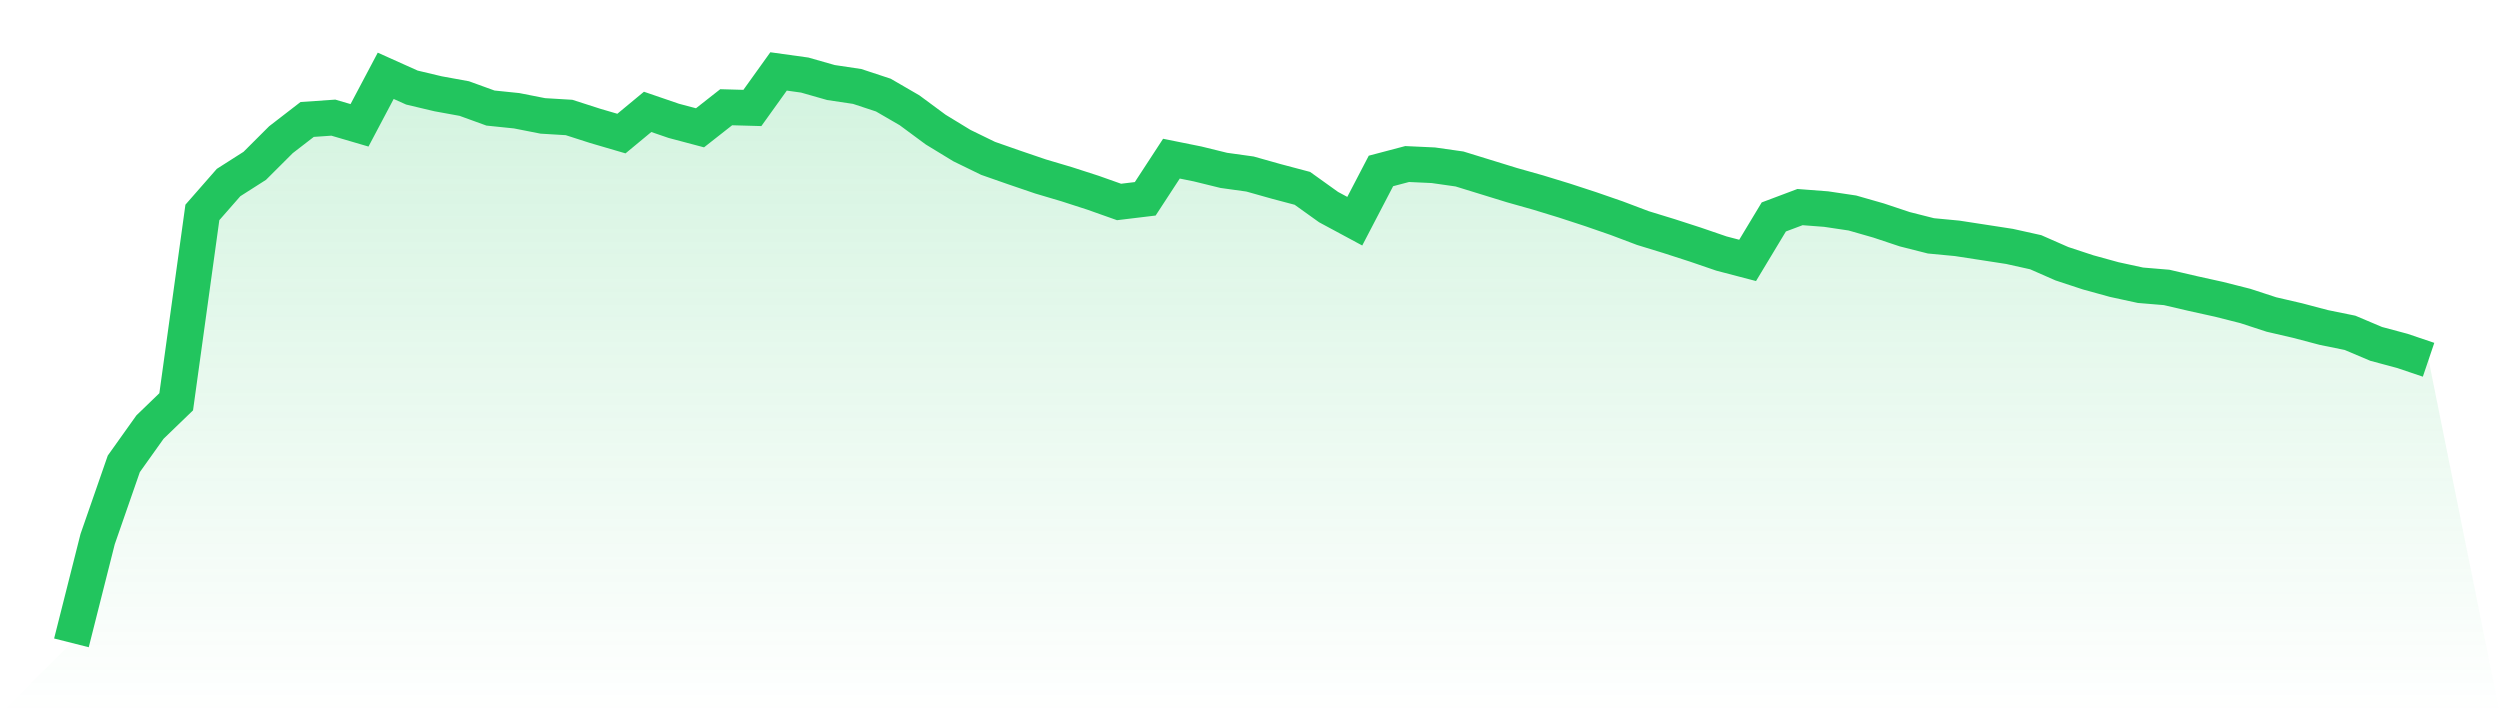
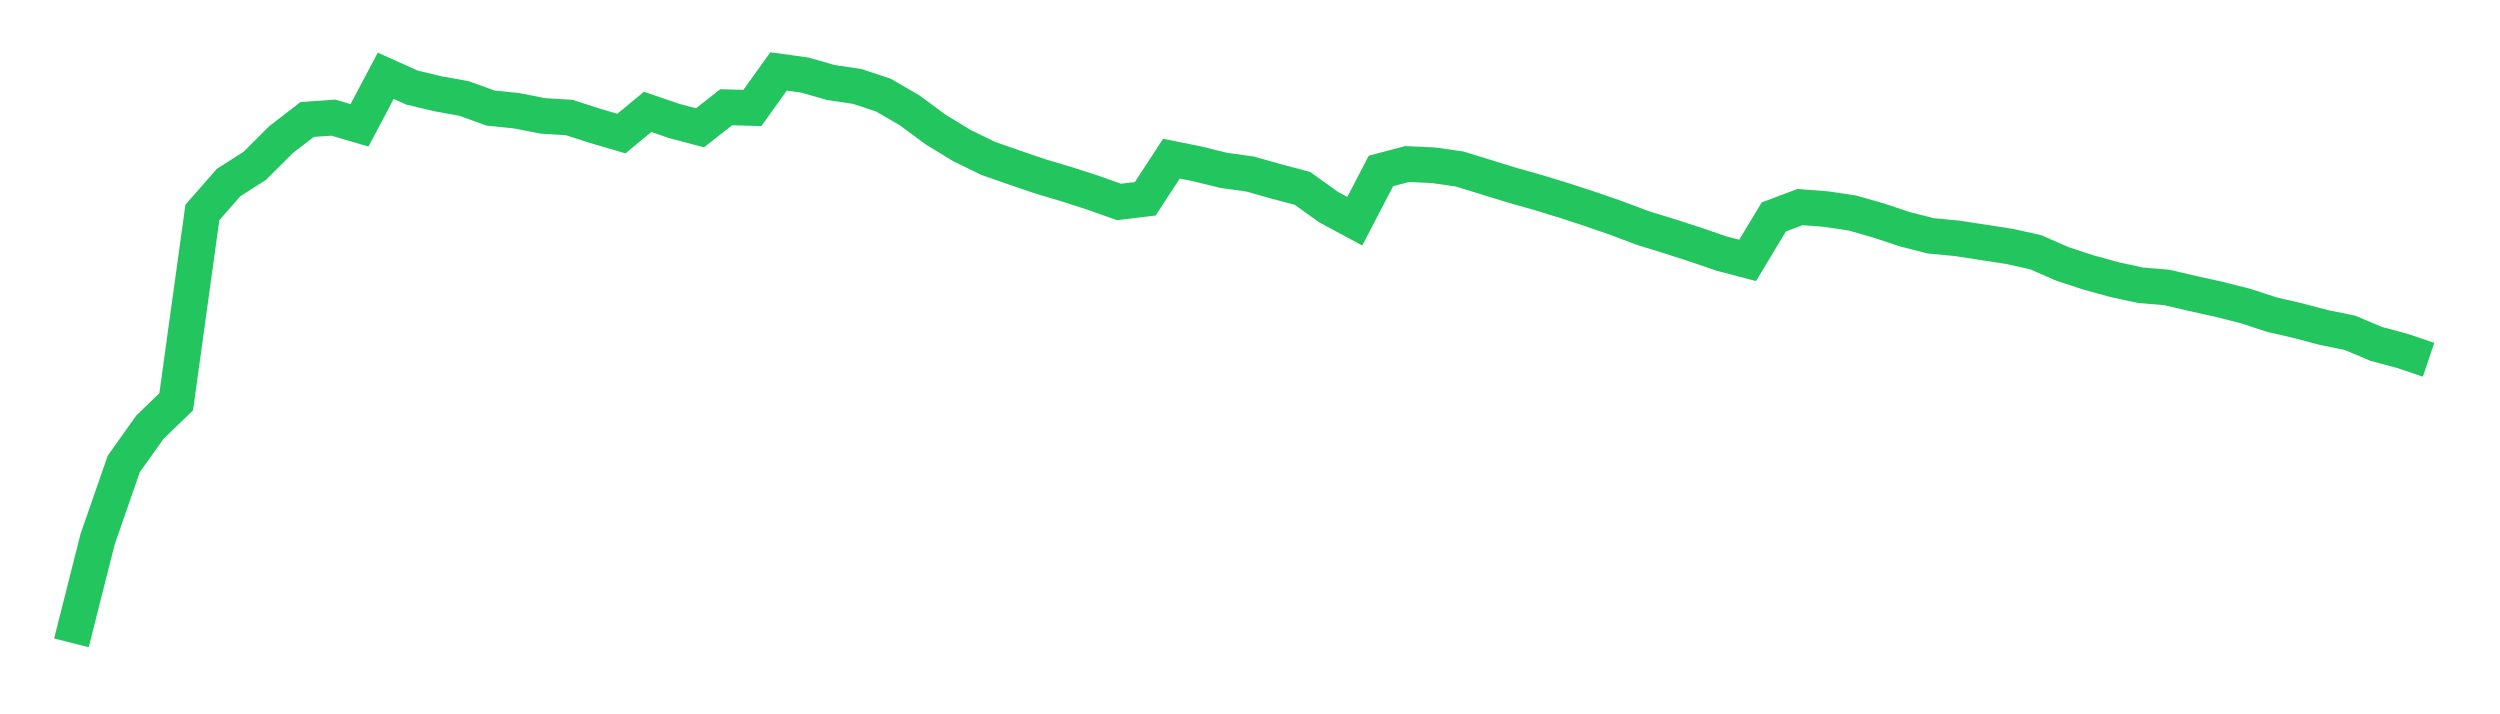
<svg xmlns="http://www.w3.org/2000/svg" viewBox="0 0 140 40">
  <defs>
    <linearGradient id="gradient" x1="0" x2="0" y1="0" y2="1">
      <stop offset="0%" stop-color="#22c55e" stop-opacity="0.2" />
      <stop offset="100%" stop-color="#22c55e" stop-opacity="0" />
    </linearGradient>
  </defs>
-   <path d="M4,36 L4,36 L5.467,30.192 L6.933,25.975 L8.4,23.916 L9.867,22.5 L11.333,11.896 L12.8,10.222 L14.267,9.286 L15.733,7.823 L17.2,6.69 L18.667,6.588 L20.133,7.018 L21.6,4.245 L23.067,4.904 L24.533,5.252 L26,5.519 L27.467,6.051 L28.933,6.202 L30.4,6.491 L31.867,6.579 L33.333,7.05 L34.8,7.48 L36.267,6.265 L37.733,6.768 L39.2,7.157 L40.667,6.005 L42.133,6.046 L43.6,4 L45.067,4.204 L46.533,4.622 L48,4.841 L49.467,5.325 L50.933,6.175 L52.4,7.259 L53.867,8.153 L55.333,8.868 L56.8,9.381 L58.267,9.881 L59.733,10.316 L61.2,10.79 L62.667,11.31 L64.133,11.133 L65.6,8.885 L67.067,9.181 L68.533,9.541 L70,9.745 L71.467,10.158 L72.933,10.547 L74.4,11.597 L75.867,12.387 L77.333,9.573 L78.8,9.186 L80.267,9.254 L81.733,9.463 L83.2,9.915 L84.667,10.367 L86.133,10.781 L87.6,11.23 L89.067,11.709 L90.533,12.217 L92,12.771 L93.467,13.221 L94.933,13.695 L96.4,14.198 L97.867,14.582 L99.333,12.149 L100.8,11.597 L102.267,11.709 L103.733,11.928 L105.2,12.348 L106.667,12.837 L108.133,13.208 L109.6,13.347 L111.067,13.573 L112.533,13.799 L114,14.125 L115.467,14.769 L116.933,15.252 L118.4,15.656 L119.867,15.974 L121.333,16.096 L122.8,16.438 L124.267,16.762 L125.733,17.133 L127.2,17.612 L128.667,17.952 L130.133,18.339 L131.6,18.638 L133.067,19.258 L134.533,19.651 L136,20.147 L140,40 L0,40 z" fill="url(#gradient)" />
  <path d="M4,36 L4,36 L5.467,30.192 L6.933,25.975 L8.4,23.916 L9.867,22.5 L11.333,11.896 L12.8,10.222 L14.267,9.286 L15.733,7.823 L17.2,6.69 L18.667,6.588 L20.133,7.018 L21.6,4.245 L23.067,4.904 L24.533,5.252 L26,5.519 L27.467,6.051 L28.933,6.202 L30.4,6.491 L31.867,6.579 L33.333,7.05 L34.8,7.48 L36.267,6.265 L37.733,6.768 L39.2,7.157 L40.667,6.005 L42.133,6.046 L43.6,4 L45.067,4.204 L46.533,4.622 L48,4.841 L49.467,5.325 L50.933,6.175 L52.4,7.259 L53.867,8.153 L55.333,8.868 L56.8,9.381 L58.267,9.881 L59.733,10.316 L61.2,10.79 L62.667,11.31 L64.133,11.133 L65.6,8.885 L67.067,9.181 L68.533,9.541 L70,9.745 L71.467,10.158 L72.933,10.547 L74.4,11.597 L75.867,12.387 L77.333,9.573 L78.8,9.186 L80.267,9.254 L81.733,9.463 L83.2,9.915 L84.667,10.367 L86.133,10.781 L87.6,11.23 L89.067,11.709 L90.533,12.217 L92,12.771 L93.467,13.221 L94.933,13.695 L96.4,14.198 L97.867,14.582 L99.333,12.149 L100.8,11.597 L102.267,11.709 L103.733,11.928 L105.2,12.348 L106.667,12.837 L108.133,13.208 L109.6,13.347 L111.067,13.573 L112.533,13.799 L114,14.125 L115.467,14.769 L116.933,15.252 L118.4,15.656 L119.867,15.974 L121.333,16.096 L122.8,16.438 L124.267,16.762 L125.733,17.133 L127.2,17.612 L128.667,17.952 L130.133,18.339 L131.6,18.638 L133.067,19.258 L134.533,19.651 L136,20.147" fill="none" stroke="#22c55e" stroke-width="2" />
</svg>